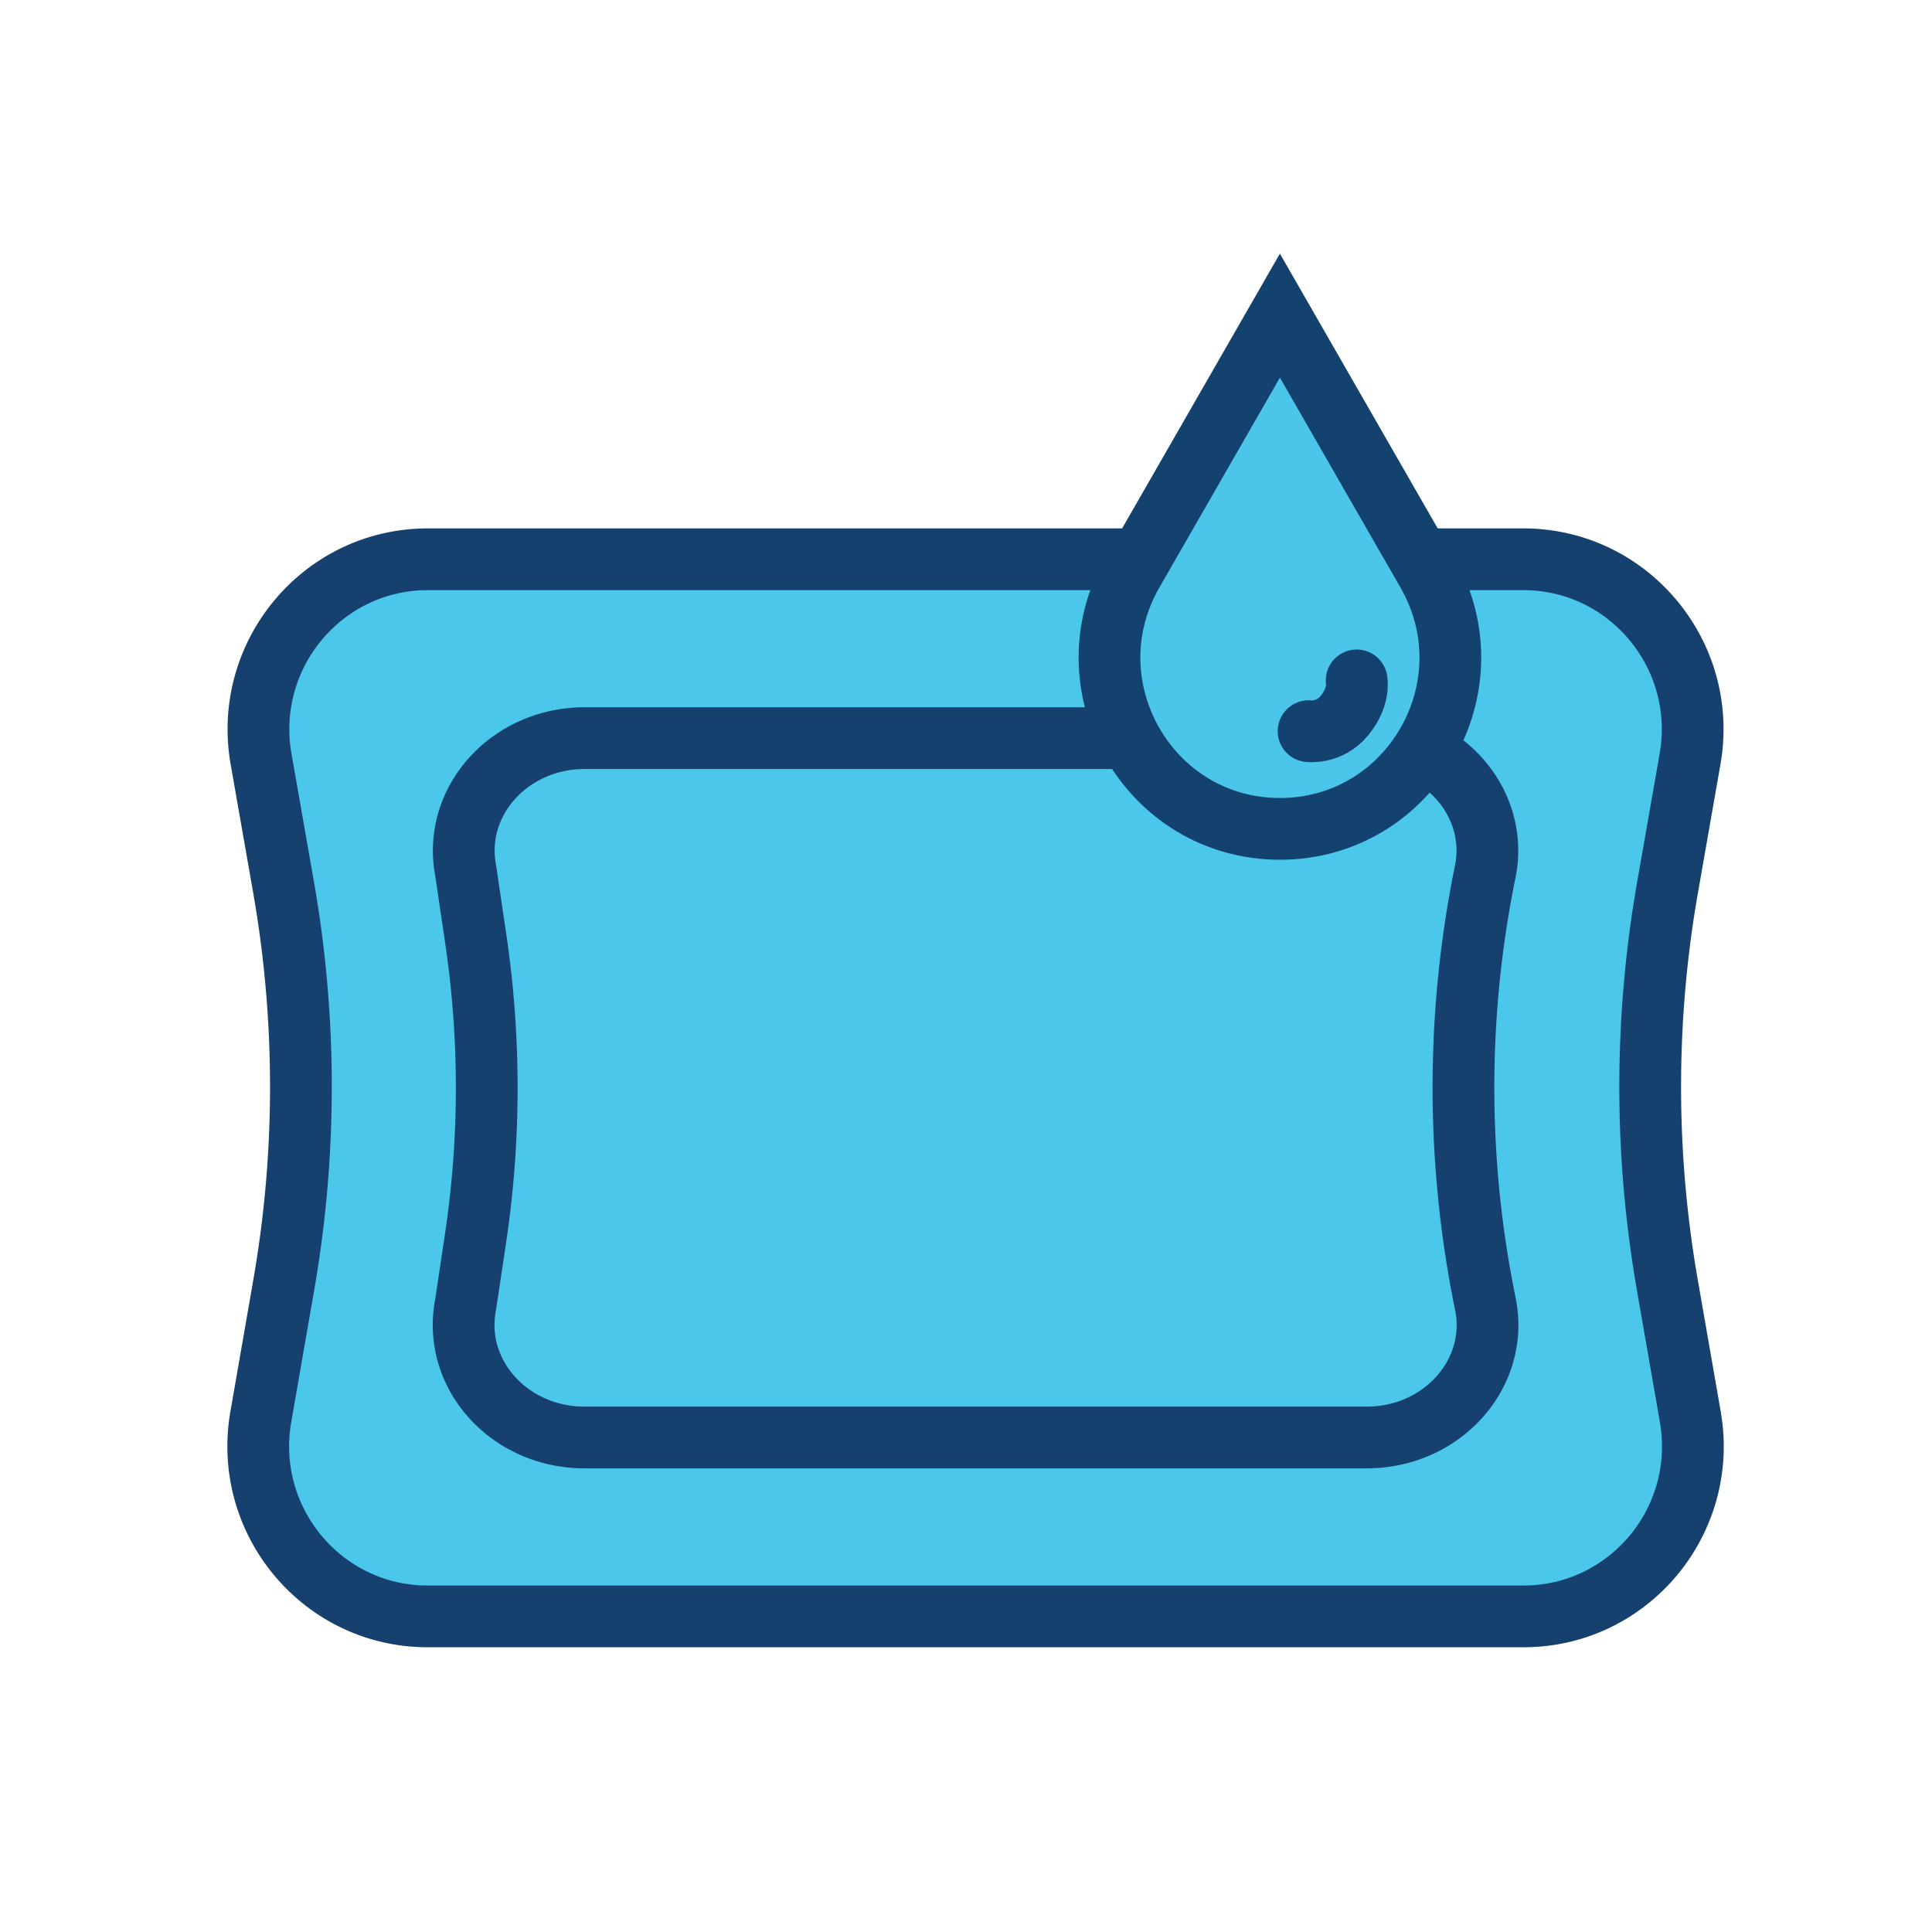
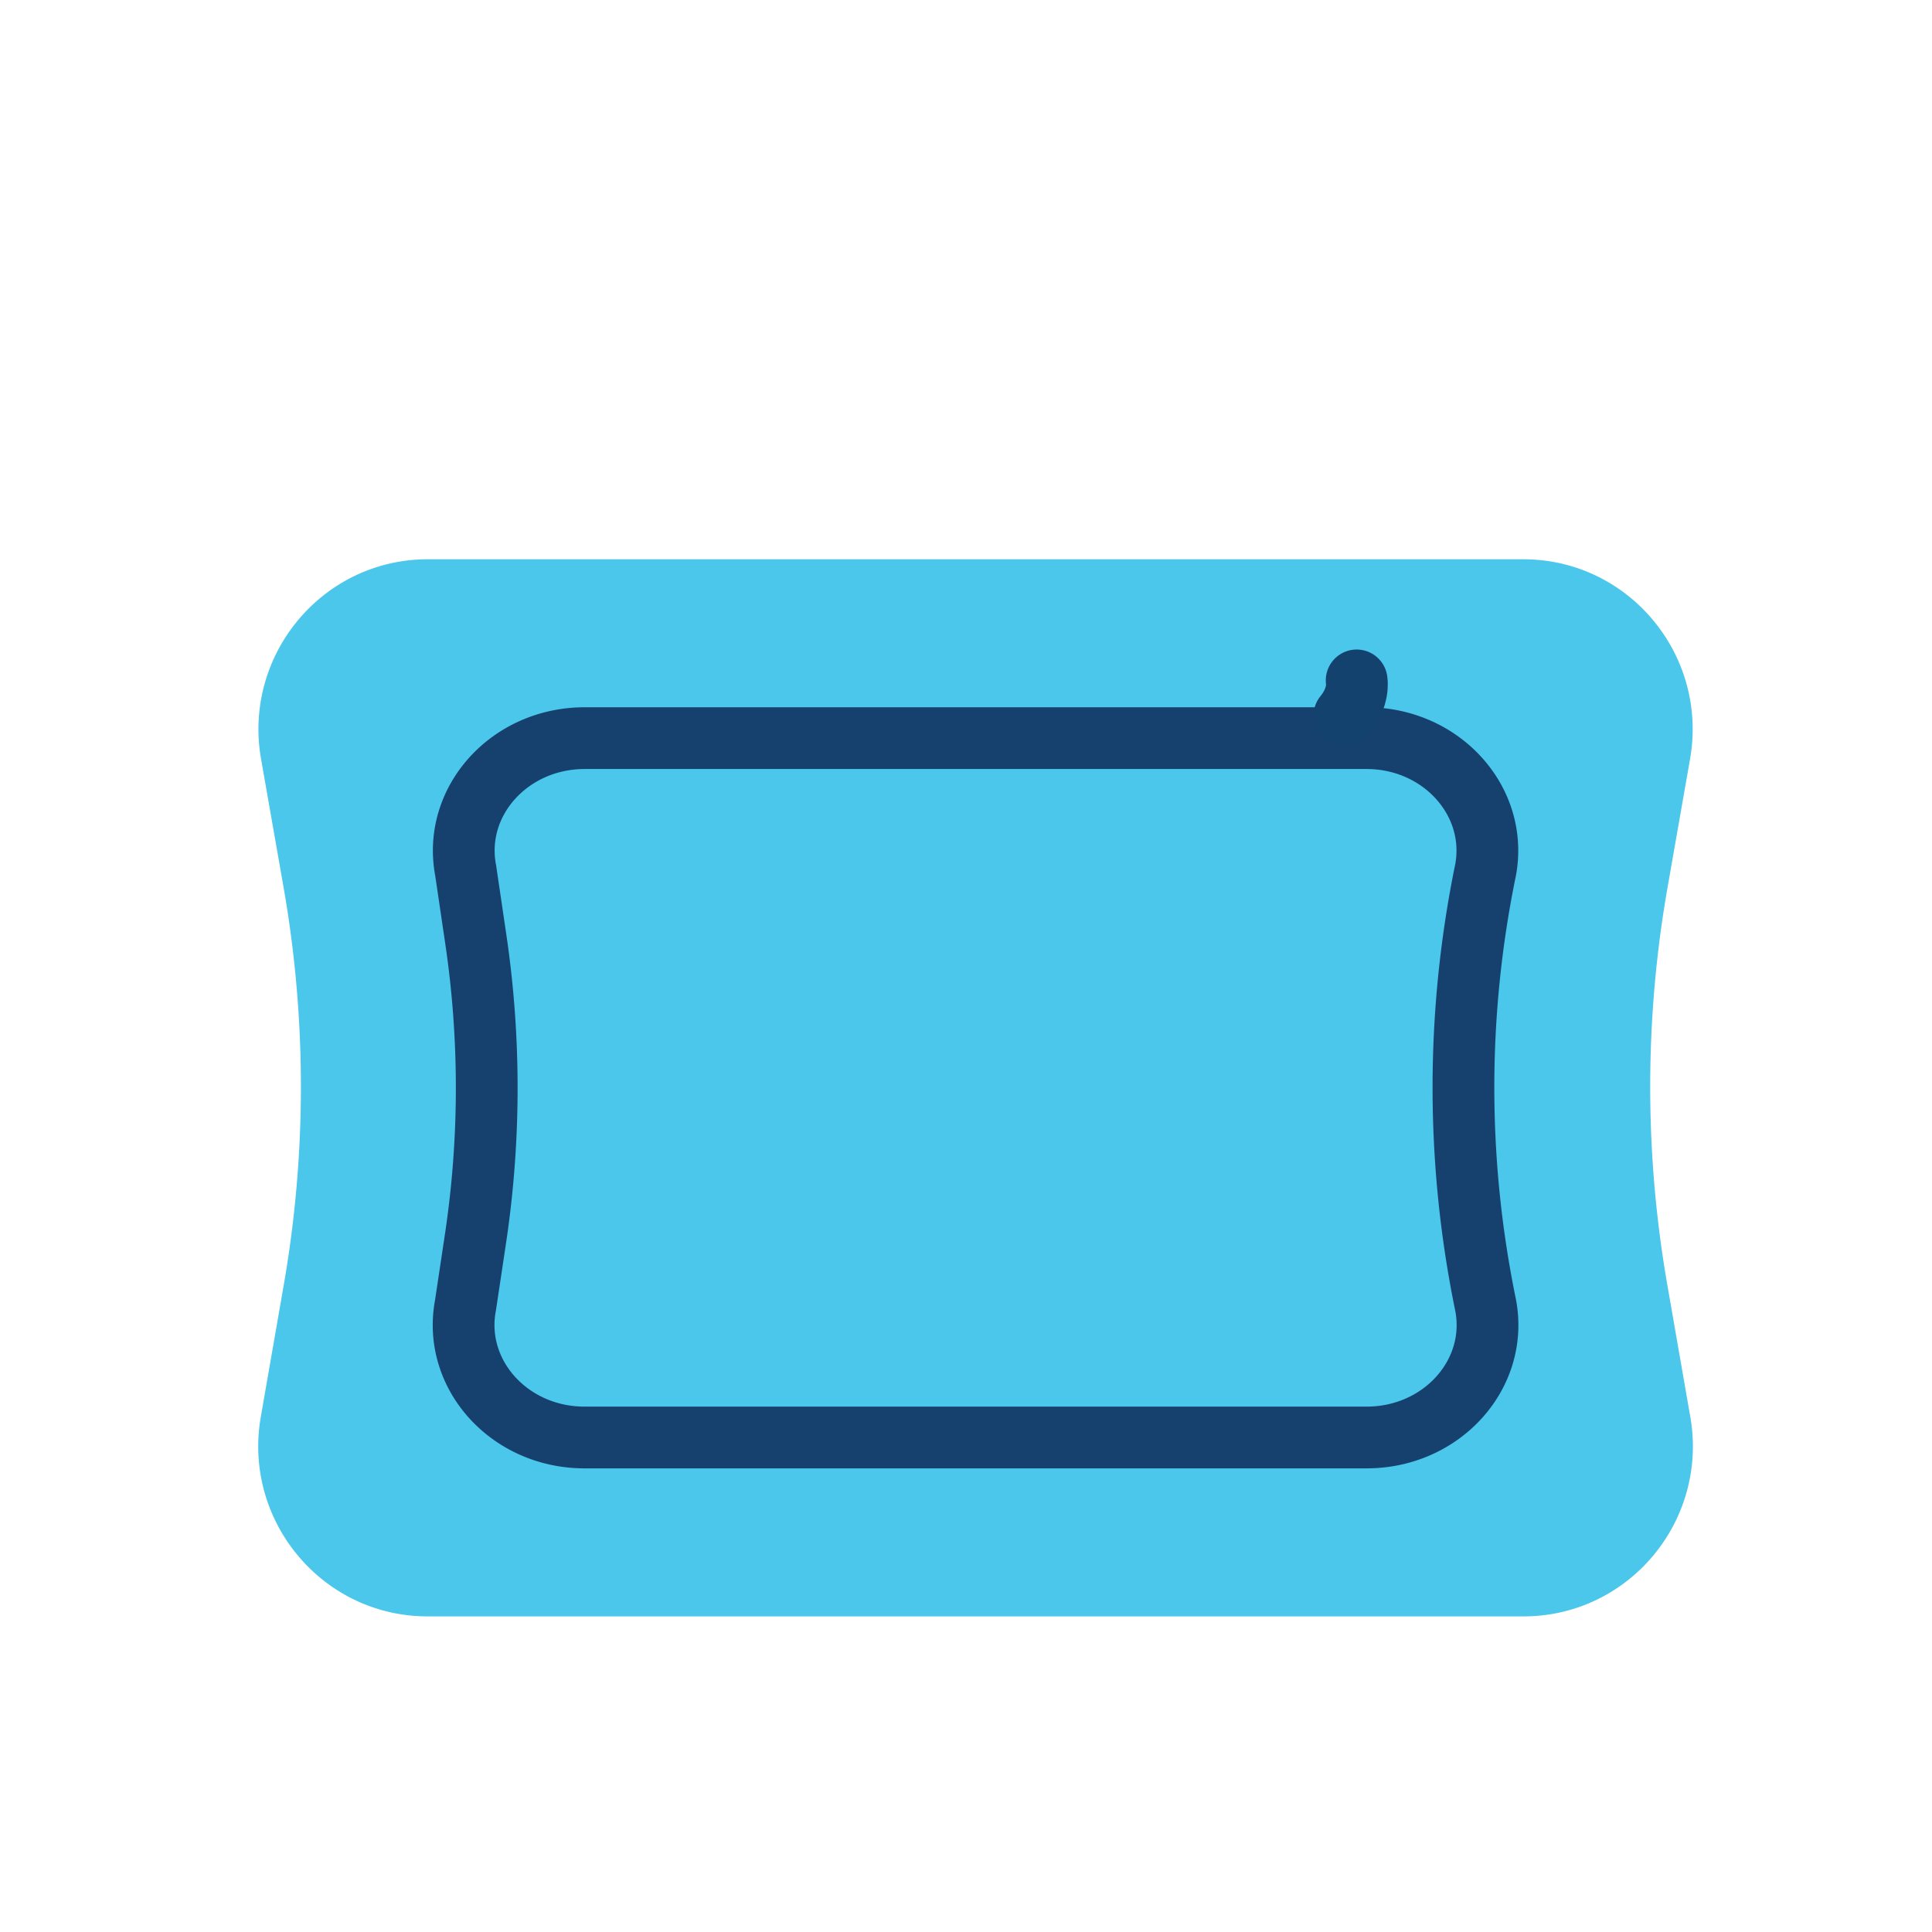
<svg xmlns="http://www.w3.org/2000/svg" width="101" height="101" viewBox="0 0 101 101">
  <g fill="none" fill-rule="evenodd">
    <path d="M79.646 84.5H22.354c-5.499 0-9.667-4.988-8.719-10.434l1.2-6.896a60.368 60.368 0 0 0-.01-20.778l-1.177-6.711c-.955-5.449 3.215-10.444 8.718-10.444h57.268c5.503 0 9.673 4.996 8.717 10.445l-1.175 6.706a60.369 60.369 0 0 0-.012 20.786l1.2 6.891c.95 5.446-3.219 10.435-8.718 10.435" fill="#4AC7EB" />
-     <path d="M79.646 84.5H22.354c-5.499 0-9.667-4.988-8.719-10.434l1.2-6.896a60.368 60.368 0 0 0-.01-20.778l-1.177-6.711c-.955-5.449 3.215-10.444 8.718-10.444h57.268c5.503 0 9.673 4.996 8.717 10.445l-1.175 6.706a60.369 60.369 0 0 0-.012 20.786l1.2 6.891c.95 5.446-3.219 10.435-8.718 10.435z" stroke="#16416F" stroke-width="3.228" />
-     <path d="M71.444 75.148H30.556c-3.925 0-6.9-3.3-6.223-6.903l.521-3.469a53.147 53.147 0 0 0 .021-15.668l-.533-3.61c-.682-3.605 2.294-6.91 6.222-6.91h40.872c3.928 0 6.904 3.306 6.222 6.91l-.008.038a56.488 56.488 0 0 0 .017 22.71c.678 3.602-2.297 6.902-6.223 6.902" fill="#4AC7EB" />
    <path d="M71.444 75.148H30.556c-3.925 0-6.9-3.3-6.223-6.903l.521-3.469a53.147 53.147 0 0 0 .021-15.668l-.533-3.61c-.682-3.605 2.294-6.91 6.222-6.91h40.872c3.928 0 6.904 3.306 6.222 6.91l-.008.038a56.488 56.488 0 0 0 .017 22.71c.678 3.602-2.297 6.902-6.223 6.902z" stroke="#16416F" stroke-width="3.228" />
-     <path d="m66.91 16.5-7.704 13.416c-3.424 5.962.856 13.415 7.705 13.415 6.848 0 11.128-7.453 7.704-13.415L66.91 16.5z" fill="#4BC5E9" />
-     <path d="m66.91 16.5-7.704 13.416c-3.424 5.962.856 13.415 7.705 13.415 6.848 0 11.128-7.453 7.704-13.415L66.91 16.5z" stroke="#14426F" stroke-width="3.228" />
    <path d="M70.922 35.569s.17.856-.639 1.841c-.788.96-1.874.814-1.874.814" fill="#14426F" />
-     <path d="M70.922 35.569s.17.856-.639 1.841c-.788.96-1.874.814-1.874.814" stroke="#14426F" stroke-width="3.228" stroke-linecap="round" />
+     <path d="M70.922 35.569s.17.856-.639 1.841" stroke="#14426F" stroke-width="3.228" stroke-linecap="round" />
  </g>
</svg>